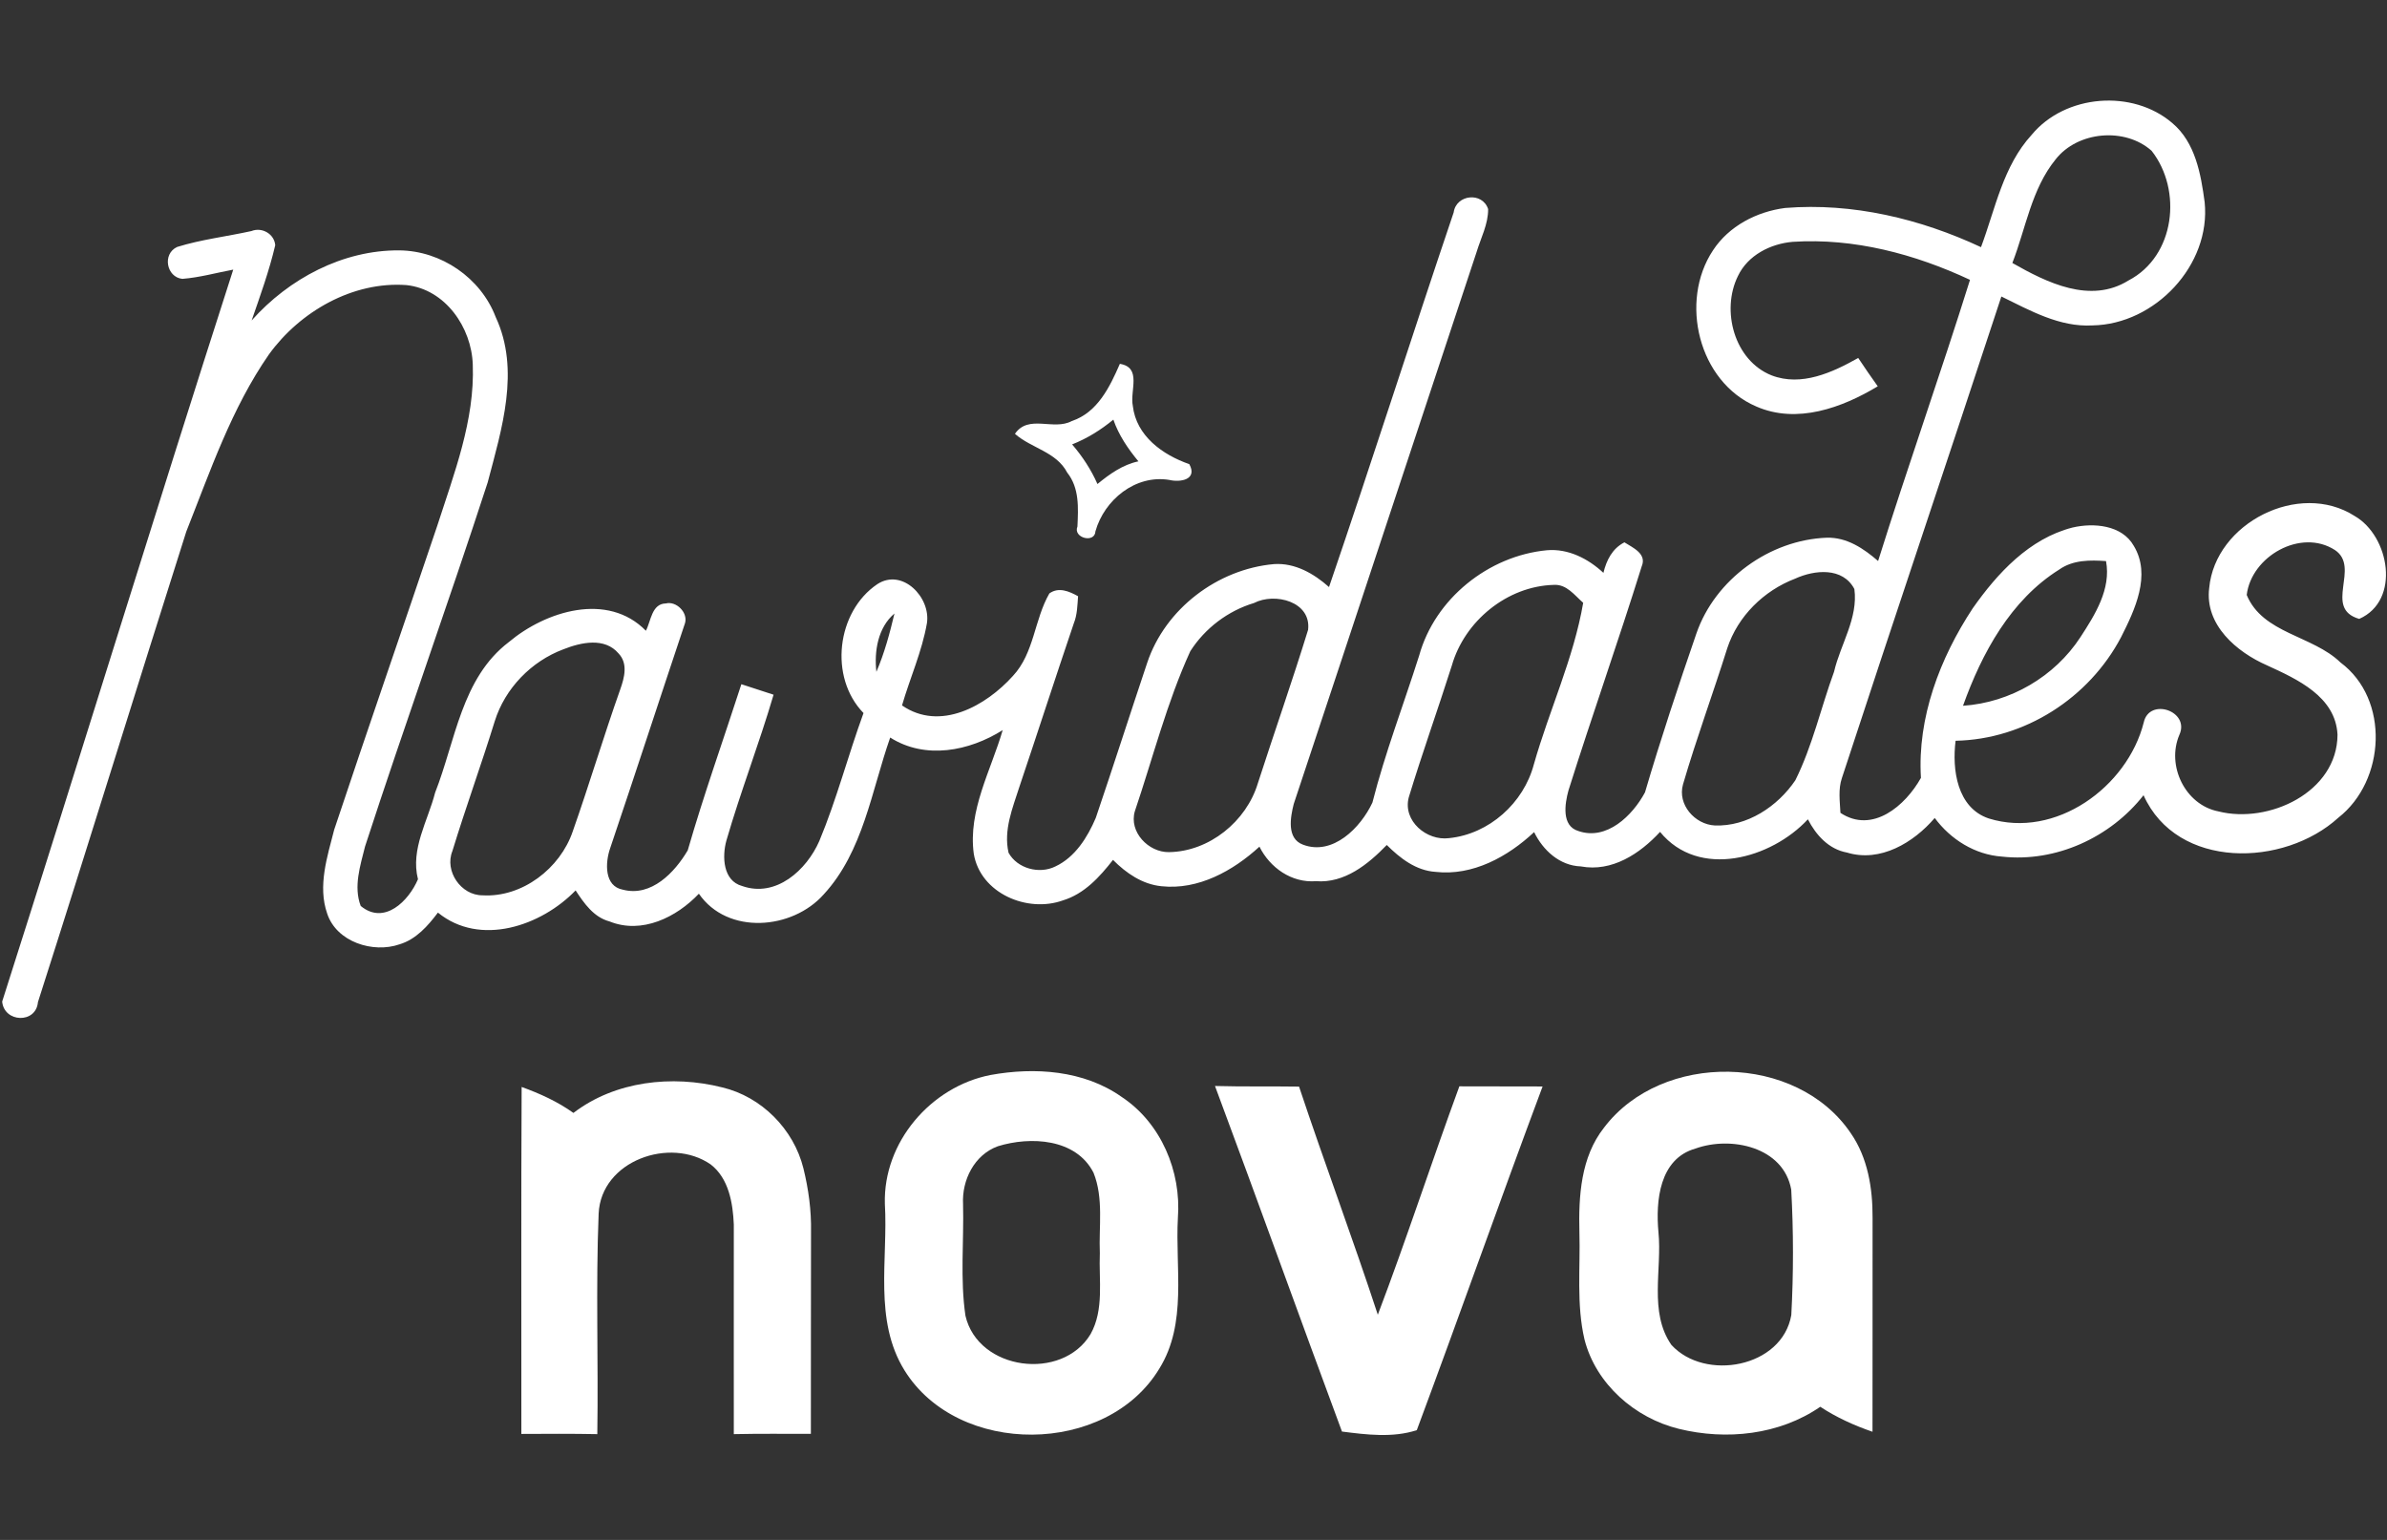
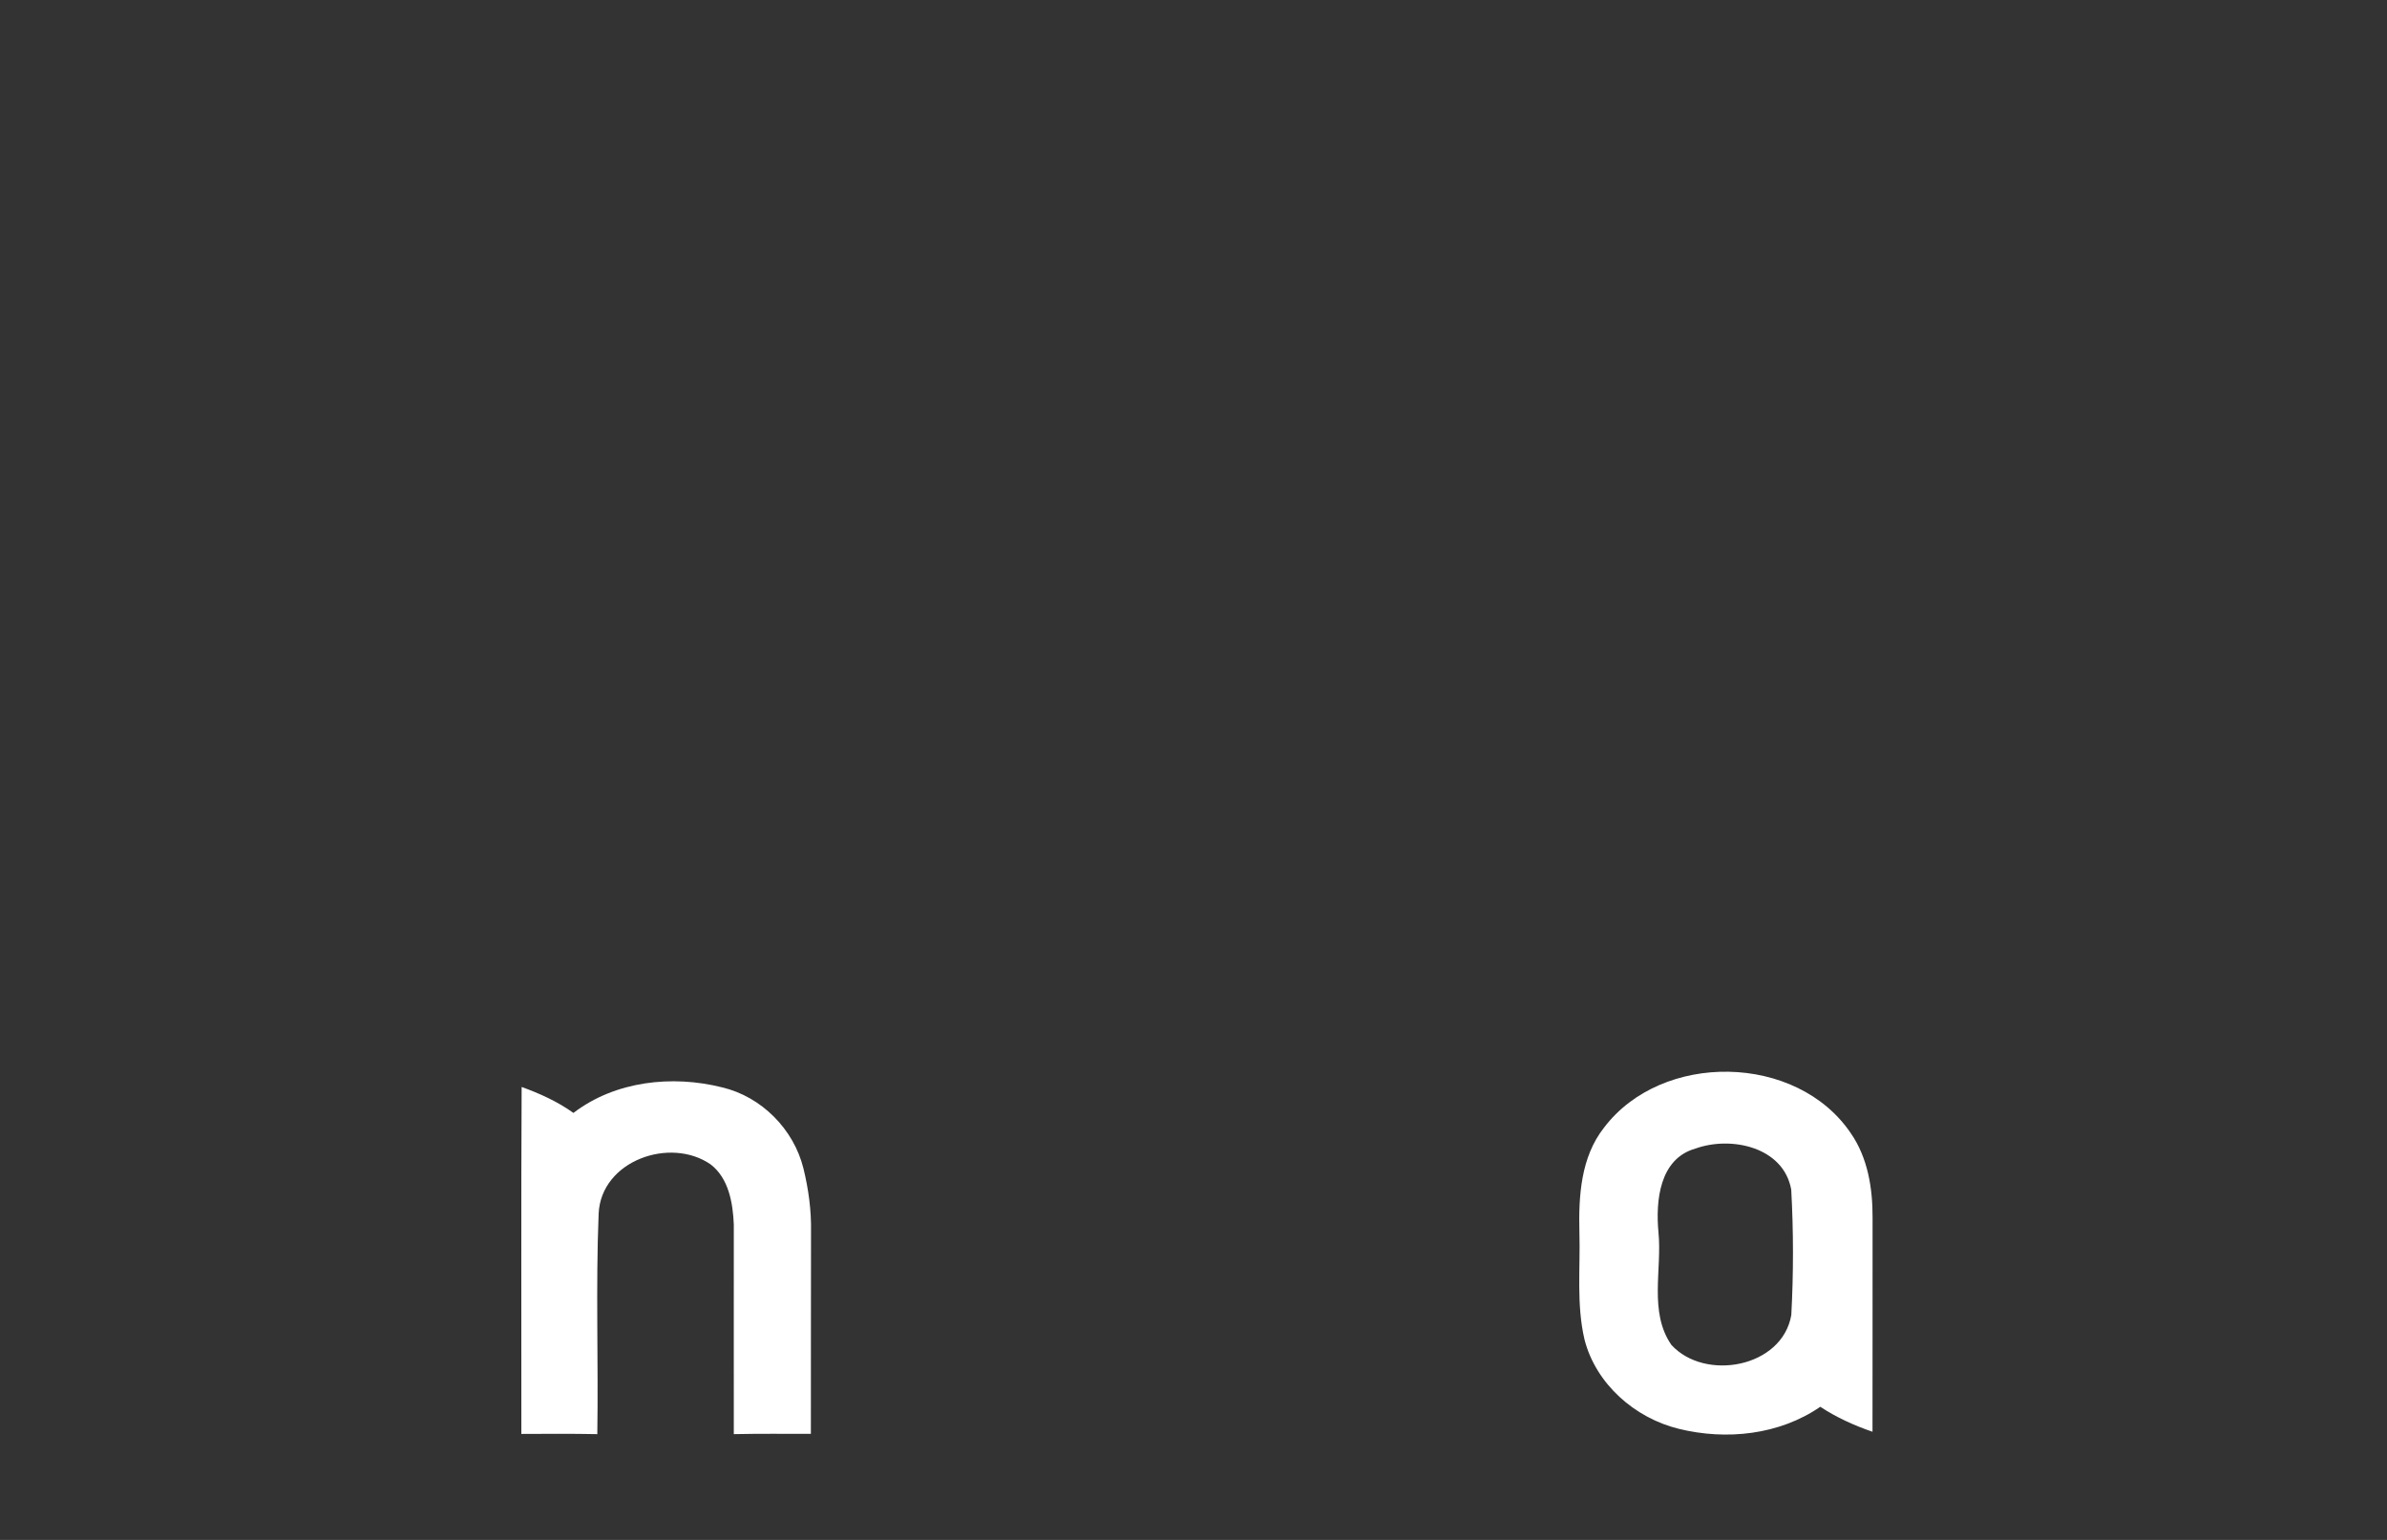
<svg xmlns="http://www.w3.org/2000/svg" width="341pt" height="220pt" viewBox="0 0 341 220" version="1.1">
  <rect x="0" y="0" width="341" height="220" fill="#333333" stroke="none" />
  <g id="#ffffffff">
-     <path fill="#ffffff" opacity="1.00" d=" M 290.23 19.27 C 295.02 13.47 304.65 12.70 310.34 17.59 C 313.62 20.36 314.41 24.85 314.95 28.88 C 315.87 37.87 307.85 46.35 298.92 46.49 C 294.22 46.76 289.99 44.35 285.91 42.36 C 278.38 65.30 270.64 88.19 263.13 111.15 C 262.58 112.76 262.84 114.47 262.92 116.13 C 267.51 119.17 272.22 115.08 274.42 111.13 C 273.89 102.52 277.13 94.03 281.81 86.92 C 285.34 81.89 289.90 76.95 296.06 75.37 C 299.09 74.66 303.14 74.99 304.83 77.99 C 307.35 82.16 304.97 87.15 303.01 91.03 C 298.44 99.72 289.24 105.64 279.37 105.83 C 278.85 109.93 279.57 115.41 284.11 116.93 C 293.63 119.89 303.91 112.46 306.25 103.21 C 307.04 99.61 312.89 101.58 311.34 104.98 C 309.46 109.37 312.16 114.99 316.91 115.92 C 324.10 117.74 333.91 113.19 333.93 104.95 C 333.65 99.50 328.16 97.03 323.87 95.06 C 319.52 93.16 314.94 89.27 315.60 84.01 C 316.45 74.73 328.44 68.63 336.38 73.72 C 341.36 76.58 343.00 85.79 337.03 88.42 C 331.82 86.91 337.28 81.06 333.56 78.58 C 328.69 75.44 321.62 79.48 320.96 85.00 C 323.25 90.53 330.37 90.77 334.35 94.64 C 341.43 99.91 340.79 111.55 334.05 116.82 C 326.30 123.89 311.02 124.29 306.22 113.61 C 301.49 119.65 293.69 123.23 286.00 122.38 C 282.14 122.11 278.66 119.93 276.39 116.86 C 273.37 120.38 268.62 123.26 263.85 121.80 C 261.25 121.33 259.42 119.30 258.27 117.05 C 253.04 122.68 242.69 125.63 237.15 118.85 C 234.27 121.97 230.28 124.61 225.83 123.78 C 222.80 123.67 220.43 121.48 219.16 118.88 C 215.40 122.40 210.38 125.17 205.07 124.56 C 202.28 124.38 200.01 122.61 198.11 120.72 C 195.45 123.47 192.08 126.21 188.00 125.89 C 184.52 126.16 181.43 123.98 179.92 120.96 C 176.16 124.41 171.18 127.18 165.92 126.61 C 163.19 126.34 160.88 124.74 159.00 122.85 C 157.10 125.28 154.91 127.70 151.86 128.63 C 146.77 130.47 140.05 127.63 139.11 121.97 C 138.27 115.78 141.56 110.09 143.24 104.31 C 138.47 107.31 132.20 108.56 127.17 105.37 C 124.50 112.97 123.32 121.65 117.68 127.77 C 113.20 132.84 103.93 133.62 99.84 127.68 C 96.65 131.05 91.69 133.51 87.07 131.64 C 84.81 131.04 83.44 129.05 82.23 127.21 C 77.33 132.29 68.58 135.29 62.56 130.38 C 61.13 132.28 59.44 134.20 57.08 134.91 C 53.30 136.23 48.08 134.58 46.74 130.52 C 45.37 126.59 46.75 122.40 47.74 118.54 C 52.57 104.03 57.59 89.59 62.47 75.10 C 64.87 67.64 67.84 60.05 67.54 52.09 C 67.37 46.78 63.62 41.33 58.07 40.73 C 50.40 40.17 42.86 44.50 38.43 50.62 C 33.08 58.32 30.04 67.30 26.61 75.95 C 19.49 98.34 12.58 120.80 5.42 143.17 C 5.15 146.28 0.59 146.11 0.31 143.09 C 11.42 108.27 22.12 73.31 33.32 38.52 C 30.90 38.97 28.51 39.65 26.05 39.84 C 23.78 39.61 23.15 36.27 25.31 35.28 C 28.76 34.21 32.39 33.79 35.92 33.01 C 37.41 32.41 39.18 33.40 39.32 35.03 C 38.46 38.69 37.18 42.23 35.95 45.78 C 41.26 39.82 48.97 35.70 57.06 35.77 C 63.03 35.83 68.68 39.70 70.81 45.29 C 74.35 52.87 71.67 61.31 69.67 68.92 C 64.01 86.31 57.81 103.53 52.15 120.93 C 51.47 123.66 50.48 126.67 51.53 129.43 C 54.91 132.23 58.40 128.70 59.71 125.61 C 58.62 121.30 61.12 117.29 62.16 113.24 C 65.07 105.85 65.93 96.87 72.69 91.73 C 77.96 87.30 86.79 84.53 92.27 90.11 C 93.00 88.74 93.09 86.24 95.13 86.21 C 96.59 85.84 98.28 87.48 97.87 88.99 C 94.28 99.72 90.78 110.48 87.16 121.20 C 86.46 123.22 86.28 126.62 89.00 127.11 C 93.04 128.16 96.39 124.65 98.25 121.48 C 100.55 113.50 103.35 105.66 105.91 97.75 C 107.44 98.25 108.98 98.74 110.51 99.25 C 108.45 106.26 105.80 113.08 103.77 120.09 C 103.14 122.37 103.27 125.83 106.02 126.58 C 110.87 128.29 115.24 124.29 117.05 120.14 C 119.53 114.19 121.15 107.92 123.36 101.87 C 118.39 96.77 119.51 87.37 125.34 83.45 C 128.92 81.13 132.98 85.35 132.42 89.02 C 131.72 93.07 130.00 96.85 128.86 100.78 C 134.30 104.54 140.85 100.85 144.70 96.57 C 147.75 93.31 147.75 88.52 149.91 84.78 C 151.25 83.82 152.74 84.48 154.01 85.18 C 153.91 86.48 153.90 87.82 153.40 89.06 C 150.76 96.84 148.24 104.65 145.62 112.43 C 144.65 115.46 143.34 118.60 144.08 121.83 C 145.34 124.10 148.48 124.92 150.76 123.79 C 153.59 122.47 155.36 119.62 156.54 116.85 C 159.04 109.49 161.41 102.08 163.88 94.71 C 166.45 86.98 173.94 81.30 182.01 80.59 C 185.00 80.39 187.70 81.95 189.86 83.87 C 195.94 66.08 201.65 48.15 207.67 30.34 C 208.02 27.78 211.77 27.37 212.59 29.87 C 212.61 32.02 211.55 33.99 210.94 36.01 C 202.21 62.29 193.56 88.59 184.82 114.86 C 184.34 116.76 183.78 119.79 186.13 120.67 C 190.40 122.30 194.39 118.24 196.06 114.66 C 197.87 107.54 200.52 100.65 202.74 93.65 C 204.99 85.53 212.66 79.39 221.00 78.61 C 224.04 78.35 226.89 79.82 229.06 81.84 C 229.50 80.02 230.33 78.37 232.06 77.48 C 233.23 78.23 235.30 79.10 234.53 80.91 C 231.19 91.63 227.43 102.24 224.06 112.95 C 223.55 114.82 223.04 117.99 225.47 118.72 C 229.53 120.14 233.23 116.51 235.00 113.20 C 237.24 105.58 239.75 98.03 242.34 90.51 C 245.01 82.77 252.81 77.12 260.97 76.82 C 263.83 76.74 266.24 78.36 268.30 80.15 C 272.51 66.71 277.22 53.43 281.43 39.98 C 273.55 36.29 264.85 33.98 256.10 34.55 C 252.93 34.82 249.69 36.46 248.28 39.43 C 245.84 44.35 247.75 51.51 253.09 53.63 C 257.34 55.26 261.77 53.22 265.46 51.14 C 266.36 52.51 267.30 53.85 268.25 55.19 C 263.15 58.26 256.70 60.62 250.89 58.07 C 242.64 54.54 239.87 43.07 244.71 35.77 C 246.98 32.29 250.97 30.23 255.03 29.71 C 264.65 28.94 274.31 31.25 283.00 35.31 C 285.05 29.83 286.15 23.73 290.23 19.27 M 293.66 22.77 C 290.21 27.01 289.41 32.60 287.48 37.57 C 292.41 40.38 298.62 43.46 304.07 40.07 C 310.74 36.60 311.79 27.17 307.37 21.54 C 303.57 18.15 296.81 18.74 293.66 22.77 M 294.19 81.36 C 287.24 85.71 283.12 93.31 280.43 100.83 C 287.17 100.38 293.52 96.68 297.21 91.02 C 299.29 87.82 301.61 84.16 300.86 80.16 C 298.58 80.00 296.15 79.98 294.19 81.36 M 256.45 82.67 C 251.97 84.38 248.26 88.03 246.75 92.61 C 244.71 99.11 242.34 105.52 240.43 112.06 C 239.61 114.94 242.12 117.78 244.96 117.93 C 249.59 118.11 253.95 115.22 256.48 111.47 C 258.93 106.55 260.13 101.11 262.01 95.96 C 262.93 92.03 265.47 88.30 264.91 84.15 C 263.25 81.00 259.22 81.40 256.45 82.67 M 207.40 95.10 C 205.40 101.39 203.17 107.61 201.25 113.92 C 200.37 117.29 203.83 120.17 207.02 119.74 C 212.73 119.16 217.66 114.73 219.12 109.21 C 221.31 101.48 224.81 94.05 226.17 86.12 C 224.93 85.04 223.81 83.44 221.96 83.56 C 215.30 83.74 209.21 88.74 207.40 95.10 M 179.14 86.15 C 175.42 87.27 172.13 89.76 170.04 93.04 C 166.70 100.35 164.70 108.28 162.12 115.90 C 161.25 118.86 164.07 121.78 166.98 121.74 C 172.74 121.67 178.06 117.35 179.70 111.88 C 182.06 104.57 184.61 97.32 186.87 89.98 C 187.35 85.94 182.12 84.61 179.14 86.15 M 125.20 95.98 C 126.35 93.30 127.11 90.48 127.78 87.65 C 125.42 89.64 124.86 93.05 125.20 95.98 M 80.49 92.76 C 75.89 94.48 72.15 98.34 70.68 103.03 C 68.76 109.24 66.53 115.36 64.63 121.58 C 63.47 124.44 65.84 127.92 68.93 127.91 C 74.60 128.25 80.03 124.06 81.82 118.78 C 84.19 112.05 86.23 105.20 88.61 98.48 C 89.20 96.82 89.74 94.80 88.37 93.36 C 86.38 91.01 82.99 91.77 80.49 92.76 Z" />
-     <path fill="#ffffff" opacity="1.00" d=" M 153.12 60.15 C 156.79 58.93 158.55 55.27 159.98 51.98 C 163.16 52.50 161.39 55.81 161.83 57.98 C 162.32 62.29 166.10 64.99 169.90 66.31 C 171.11 68.52 168.64 68.95 167.02 68.56 C 162.20 67.78 157.76 71.41 156.49 75.91 C 156.41 77.66 153.25 76.86 153.92 75.22 C 154.04 72.57 154.22 69.73 152.46 67.52 C 150.91 64.54 147.34 64.05 144.99 61.98 C 146.94 59.14 150.49 61.57 153.12 60.15 M 153.16 63.49 C 154.63 65.20 155.87 67.09 156.78 69.15 C 158.52 67.72 160.38 66.39 162.63 65.91 C 161.14 64.11 159.82 62.17 159.05 59.95 C 157.27 61.42 155.31 62.64 153.16 63.49 Z" />
-     <path fill="#ffffff" opacity="1.00" d=" M 141.50 153.58 C 147.82 152.43 154.83 152.90 160.22 156.70 C 165.85 160.41 168.78 167.36 168.27 173.99 C 167.87 181.18 169.64 189.05 165.62 195.53 C 158.10 207.98 136.88 208.15 129.21 195.77 C 124.78 188.61 126.88 179.91 126.41 171.98 C 126.16 163.19 132.97 155.25 141.50 153.58 M 142.55 163.76 C 139.19 164.98 137.39 168.60 137.58 172.04 C 137.71 177.34 137.15 182.71 137.92 187.97 C 139.73 195.82 151.73 197.36 155.79 190.61 C 157.76 187.11 156.96 182.88 157.12 179.04 C 156.96 175.22 157.68 171.19 156.22 167.55 C 153.73 162.64 147.20 162.32 142.55 163.76 Z" />
    <path fill="#ffffff" opacity="1.00" d=" M 229.14 161.11 C 237.41 150.18 256.68 150.46 264.40 161.90 C 266.83 165.40 267.53 169.78 267.51 173.96 C 267.49 184.16 267.53 194.36 267.50 204.55 C 264.88 203.65 262.35 202.50 260.04 200.98 C 254.19 205.01 246.61 205.80 239.83 204.13 C 233.55 202.59 227.99 197.73 226.36 191.38 C 225.18 186.35 225.78 181.16 225.63 176.06 C 225.50 170.91 225.82 165.32 229.14 161.11 M 242.21 164.09 C 237.06 165.54 236.51 171.56 236.92 176.02 C 237.46 181.35 235.52 187.44 238.77 192.14 C 243.56 197.38 254.59 195.40 255.90 187.88 C 256.22 181.93 256.22 175.92 255.89 169.96 C 254.80 163.85 247.29 162.26 242.21 164.09 Z" />
    <path fill="#ffffff" opacity="1.00" d=" M 81.92 159.00 C 87.88 154.43 96.04 153.55 103.17 155.35 C 108.79 156.68 113.38 161.32 114.77 166.90 C 115.50 169.87 115.92 172.92 115.86 175.99 C 115.83 185.61 115.86 195.23 115.84 204.85 C 112.17 204.85 108.50 204.81 104.83 204.89 C 104.81 194.91 104.84 184.93 104.83 174.95 C 104.70 171.88 104.11 168.35 101.53 166.36 C 95.75 162.35 85.86 165.81 85.52 173.39 C 85.10 183.87 85.49 194.39 85.33 204.89 C 81.71 204.82 78.10 204.84 74.48 204.86 C 74.50 188.34 74.43 171.81 74.52 155.29 C 77.12 156.23 79.66 157.38 81.92 159.00 Z" />
-     <path fill="#ffffff" opacity="1.00" d=" M 173.57 155.15 C 177.57 155.26 181.58 155.18 185.58 155.24 C 189.21 166.15 193.25 176.91 196.83 187.83 C 200.93 177.04 204.50 166.04 208.48 155.20 C 212.44 155.22 216.41 155.20 220.37 155.22 C 214.27 171.55 208.48 188.00 202.40 204.32 C 198.98 205.44 195.22 204.97 191.71 204.52 C 185.61 188.08 179.69 171.57 173.57 155.15 Z" />
  </g>
</svg>